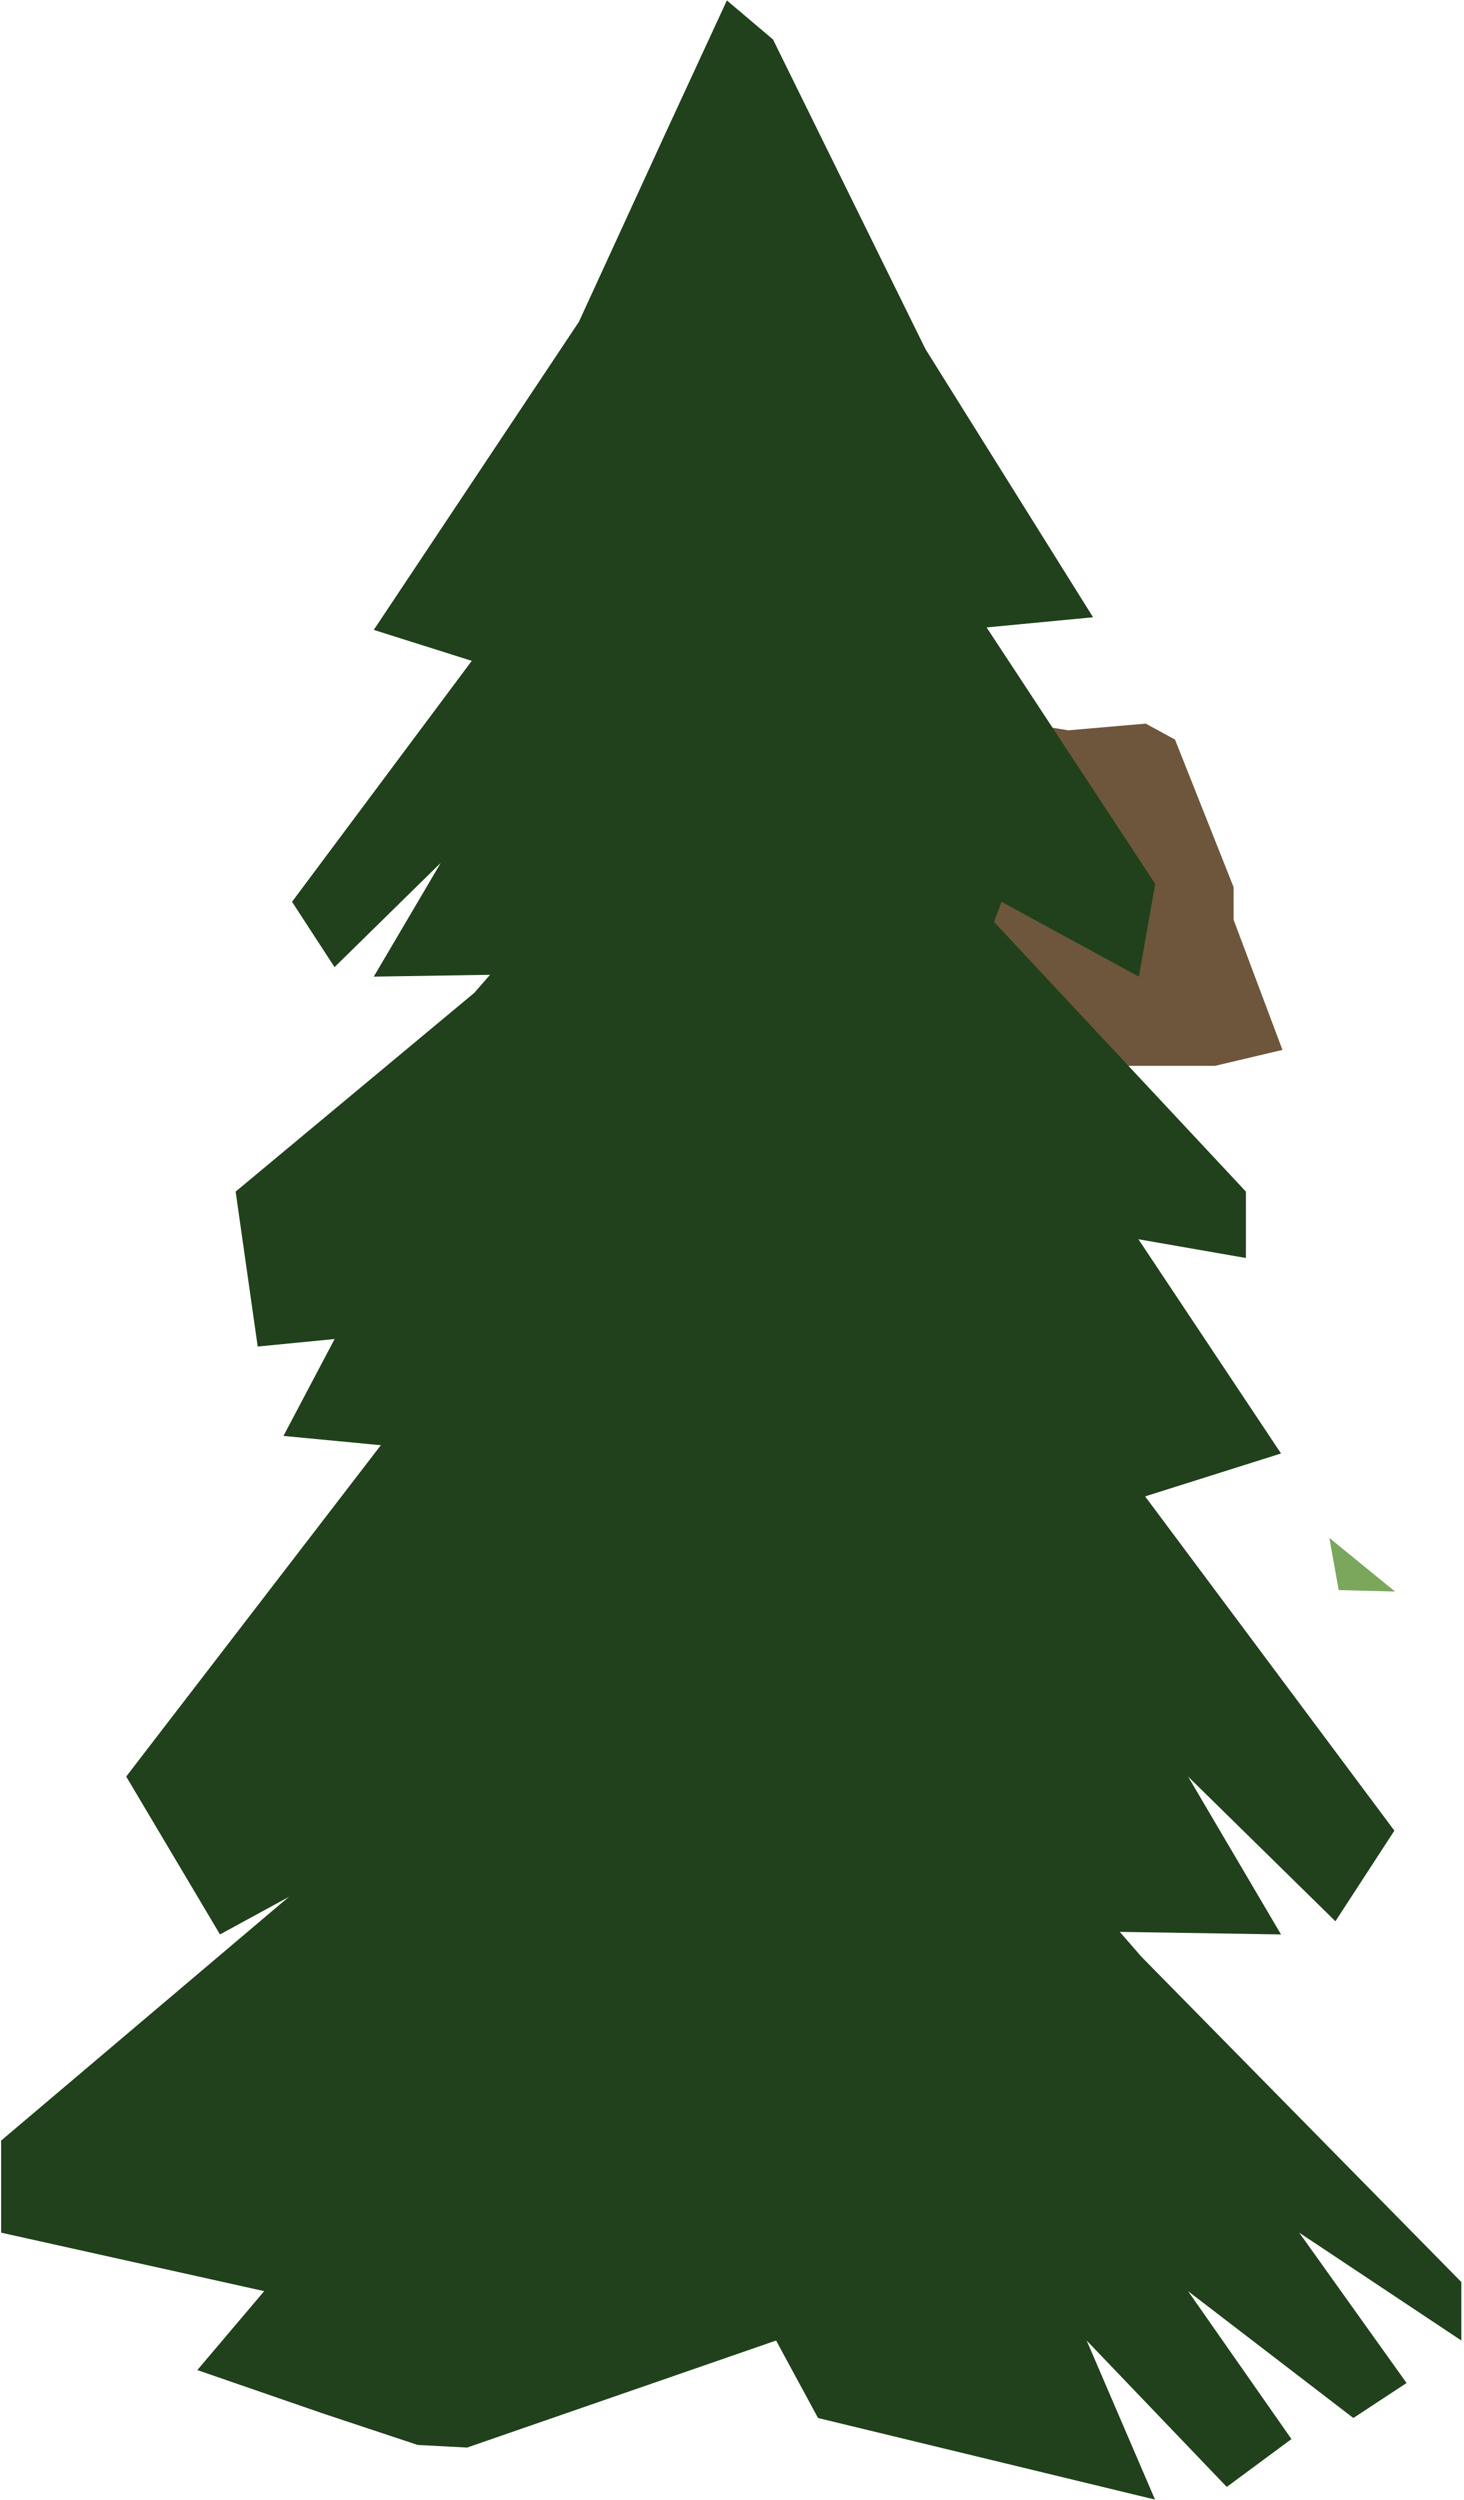
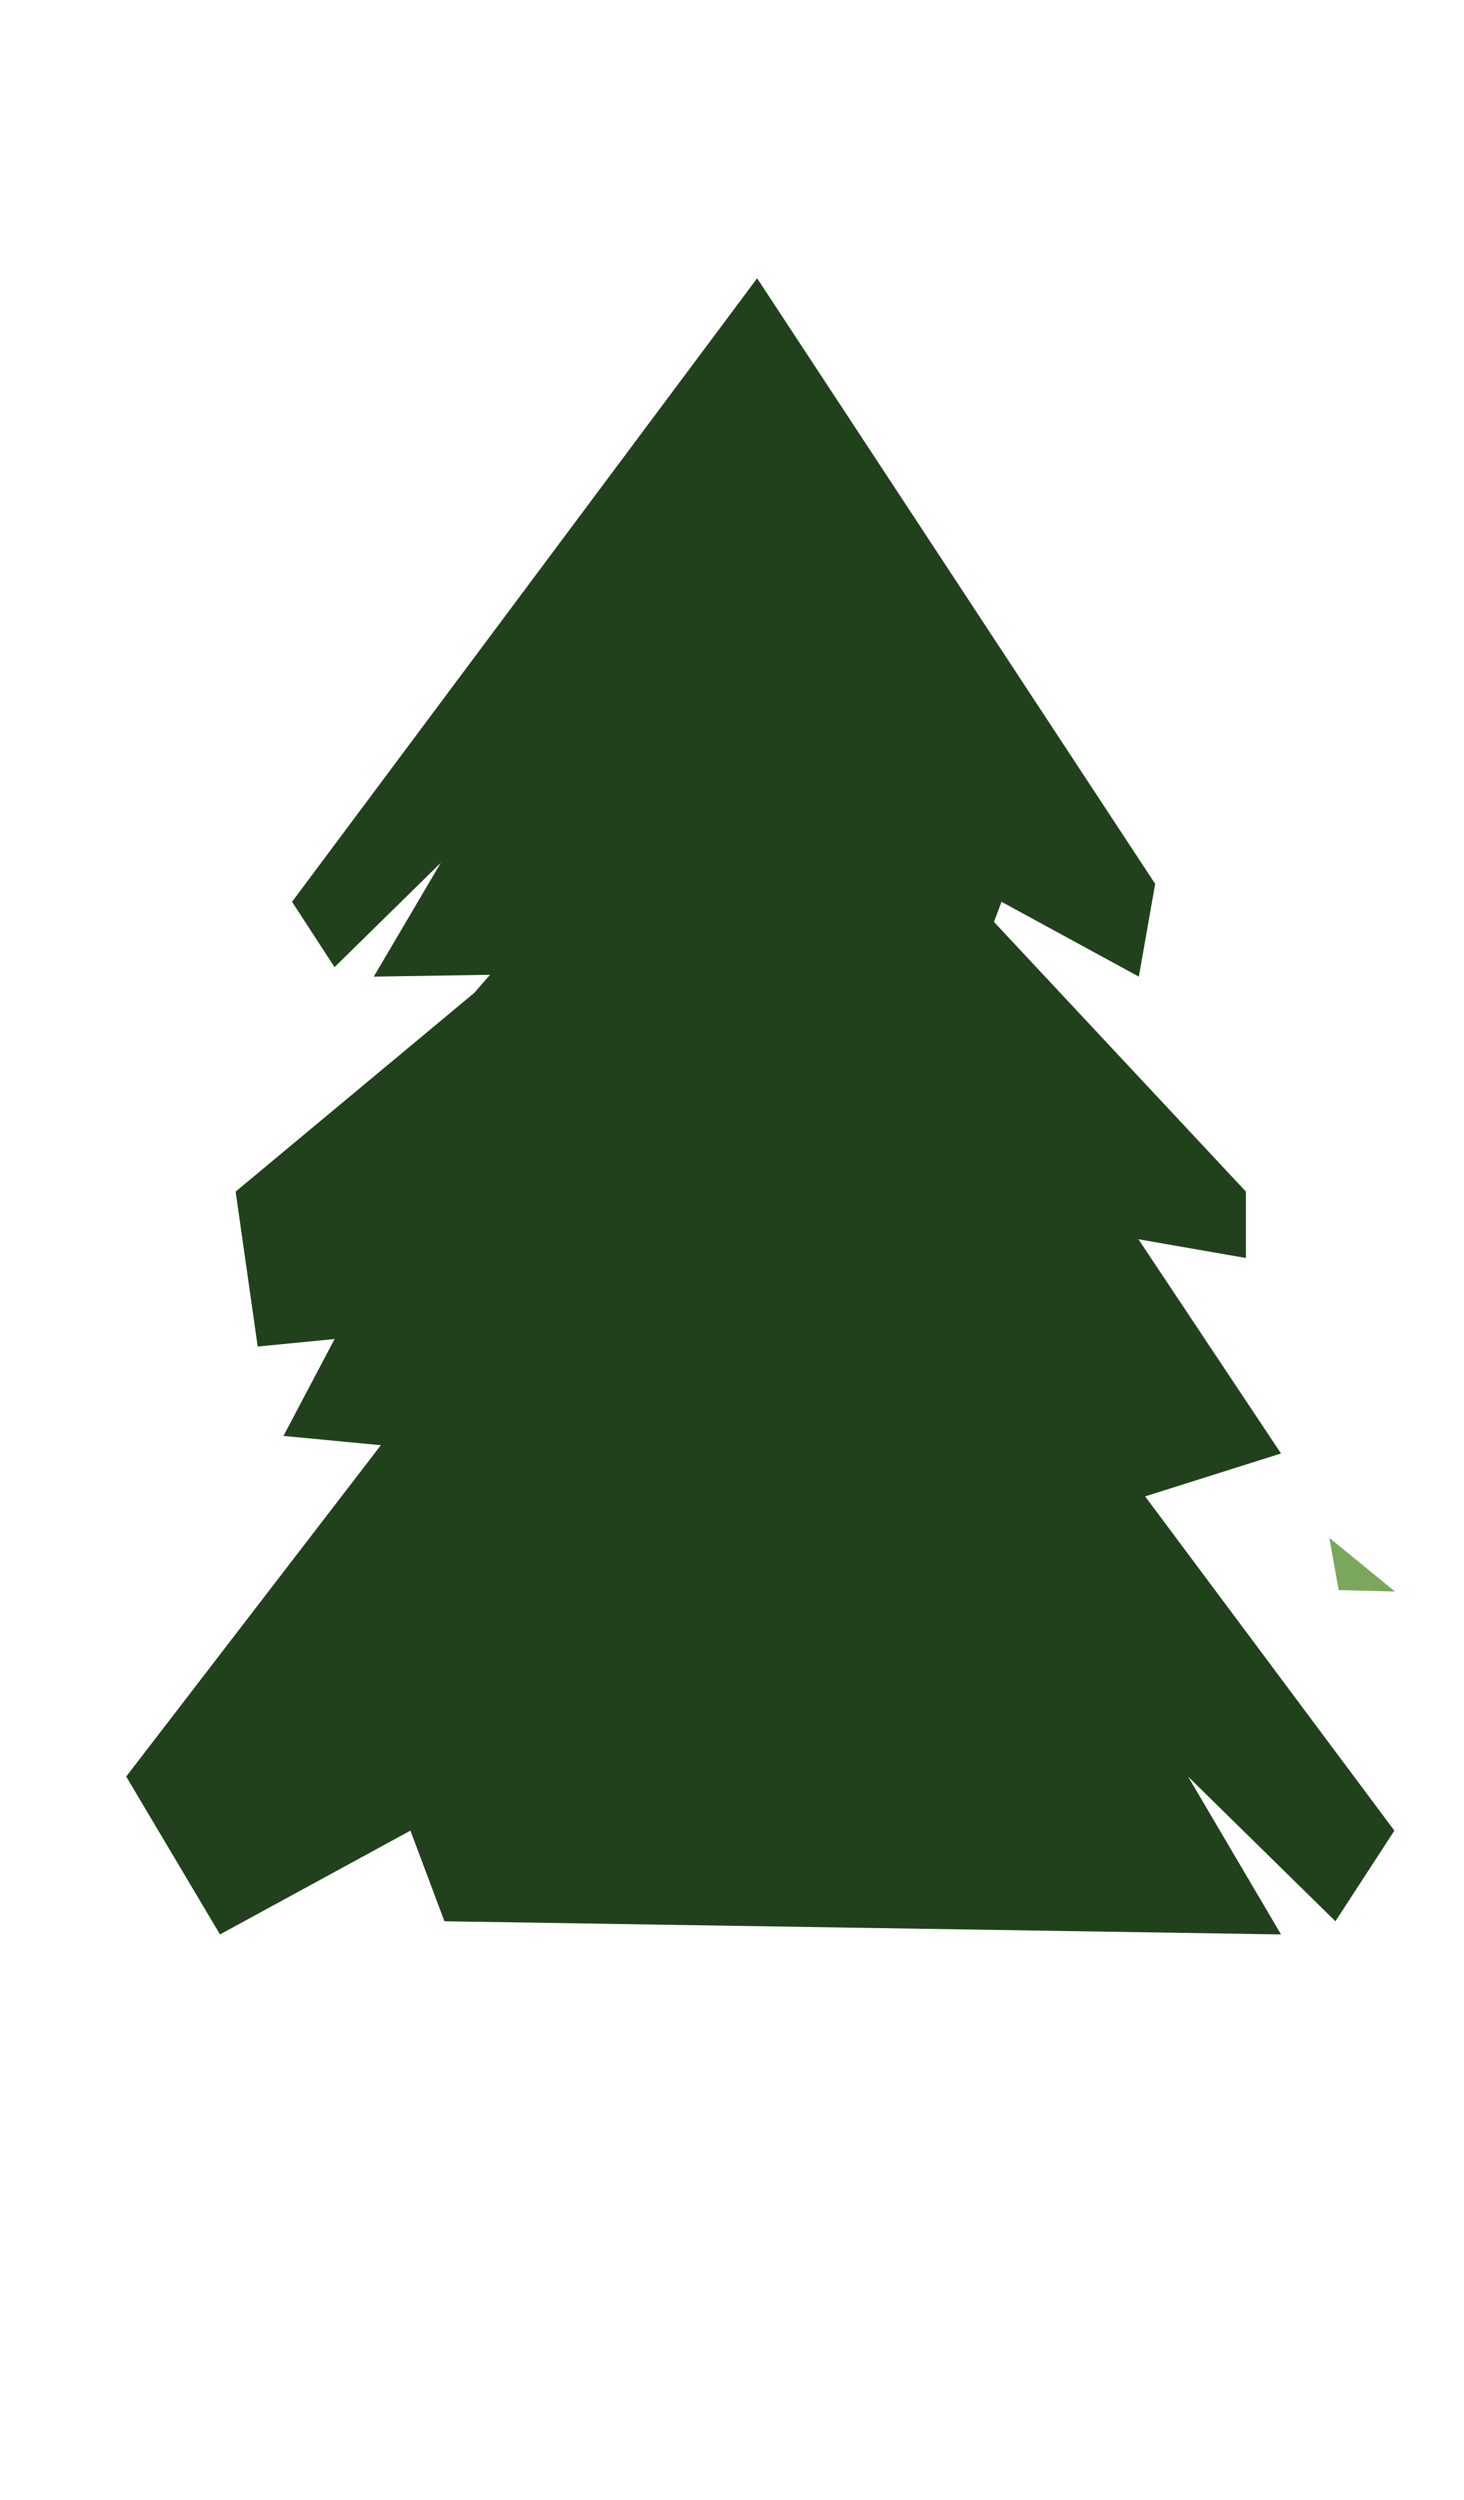
<svg xmlns="http://www.w3.org/2000/svg" width="484" height="826" viewBox="0 0 484 826" fill="none">
-   <path d="M407.832 303.927L423.982 346.93L401.652 352.199H290.876L300.773 336.177L325.637 252.683L339.564 239.109L353.222 241.322L378.775 239.109L388.458 244.378L407.832 293.15V303.927Z" fill="#6D563B" />
-   <path d="M240.306 0.137L255.559 13.045L305.95 115.334L361.367 203.966L317.59 208.144L296.513 166.357L195.178 208.144L191.395 186.554L163.832 220.853L123.568 208.144L191.395 106.325L219.704 44.69L240.306 0.137Z" fill="#20411B" />
  <path d="M250.304 91.953L381.904 292.068L376.5 322.712L331.102 297.988L322.995 319.578L123.568 322.712L145.726 285.103L110.597 319.578L96.545 297.988L250.304 91.953Z" fill="#20411B" />
  <path d="M250.304 220.853L411.899 393.751V415.69L365.961 407.68L381.904 454.691L351.639 465.138L322.995 437.28L317.59 473.148L250.304 454.691L240.306 473.148H163.832V437.28L85.196 444.941L77.9 393.751L156.806 328.069L250.304 220.853Z" fill="#20411B" />
  <path d="M261.607 161.693L175.789 319.097L93.713 474.481L154.425 480.278L183.656 422.31L324.192 480.278L329.439 450.328L367.665 497.908L423.504 480.278L329.439 339.034L307.171 246.382L261.607 161.693Z" fill="#20411B" />
  <path d="M247.741 319.097L41.722 587.036L72.727 639.207L135.687 604.91L146.93 634.86L423.504 639.207L392.774 587.036L441.493 634.86L460.981 604.91L247.741 319.097Z" fill="#20411B" />
-   <path d="M247.741 497.908L0.375 707.32V737.753L87.342 757.076L65.231 783.161L107.205 797.653L138.095 807.903L154.425 808.764L256.576 773.395L270.442 798.997L381.851 825.957L359.248 773.395L405.567 821.772L426.957 805.961L392.774 757.076L447.418 798.997L465.013 787.434L429.523 737.753L483.119 773.395V754.072L377.409 646.638L247.741 497.908Z" fill="#20411B" />
  <path d="M442.57 525.425L439.486 508.184L461.21 525.903L442.57 525.425Z" fill="#7AA75C" />
</svg>